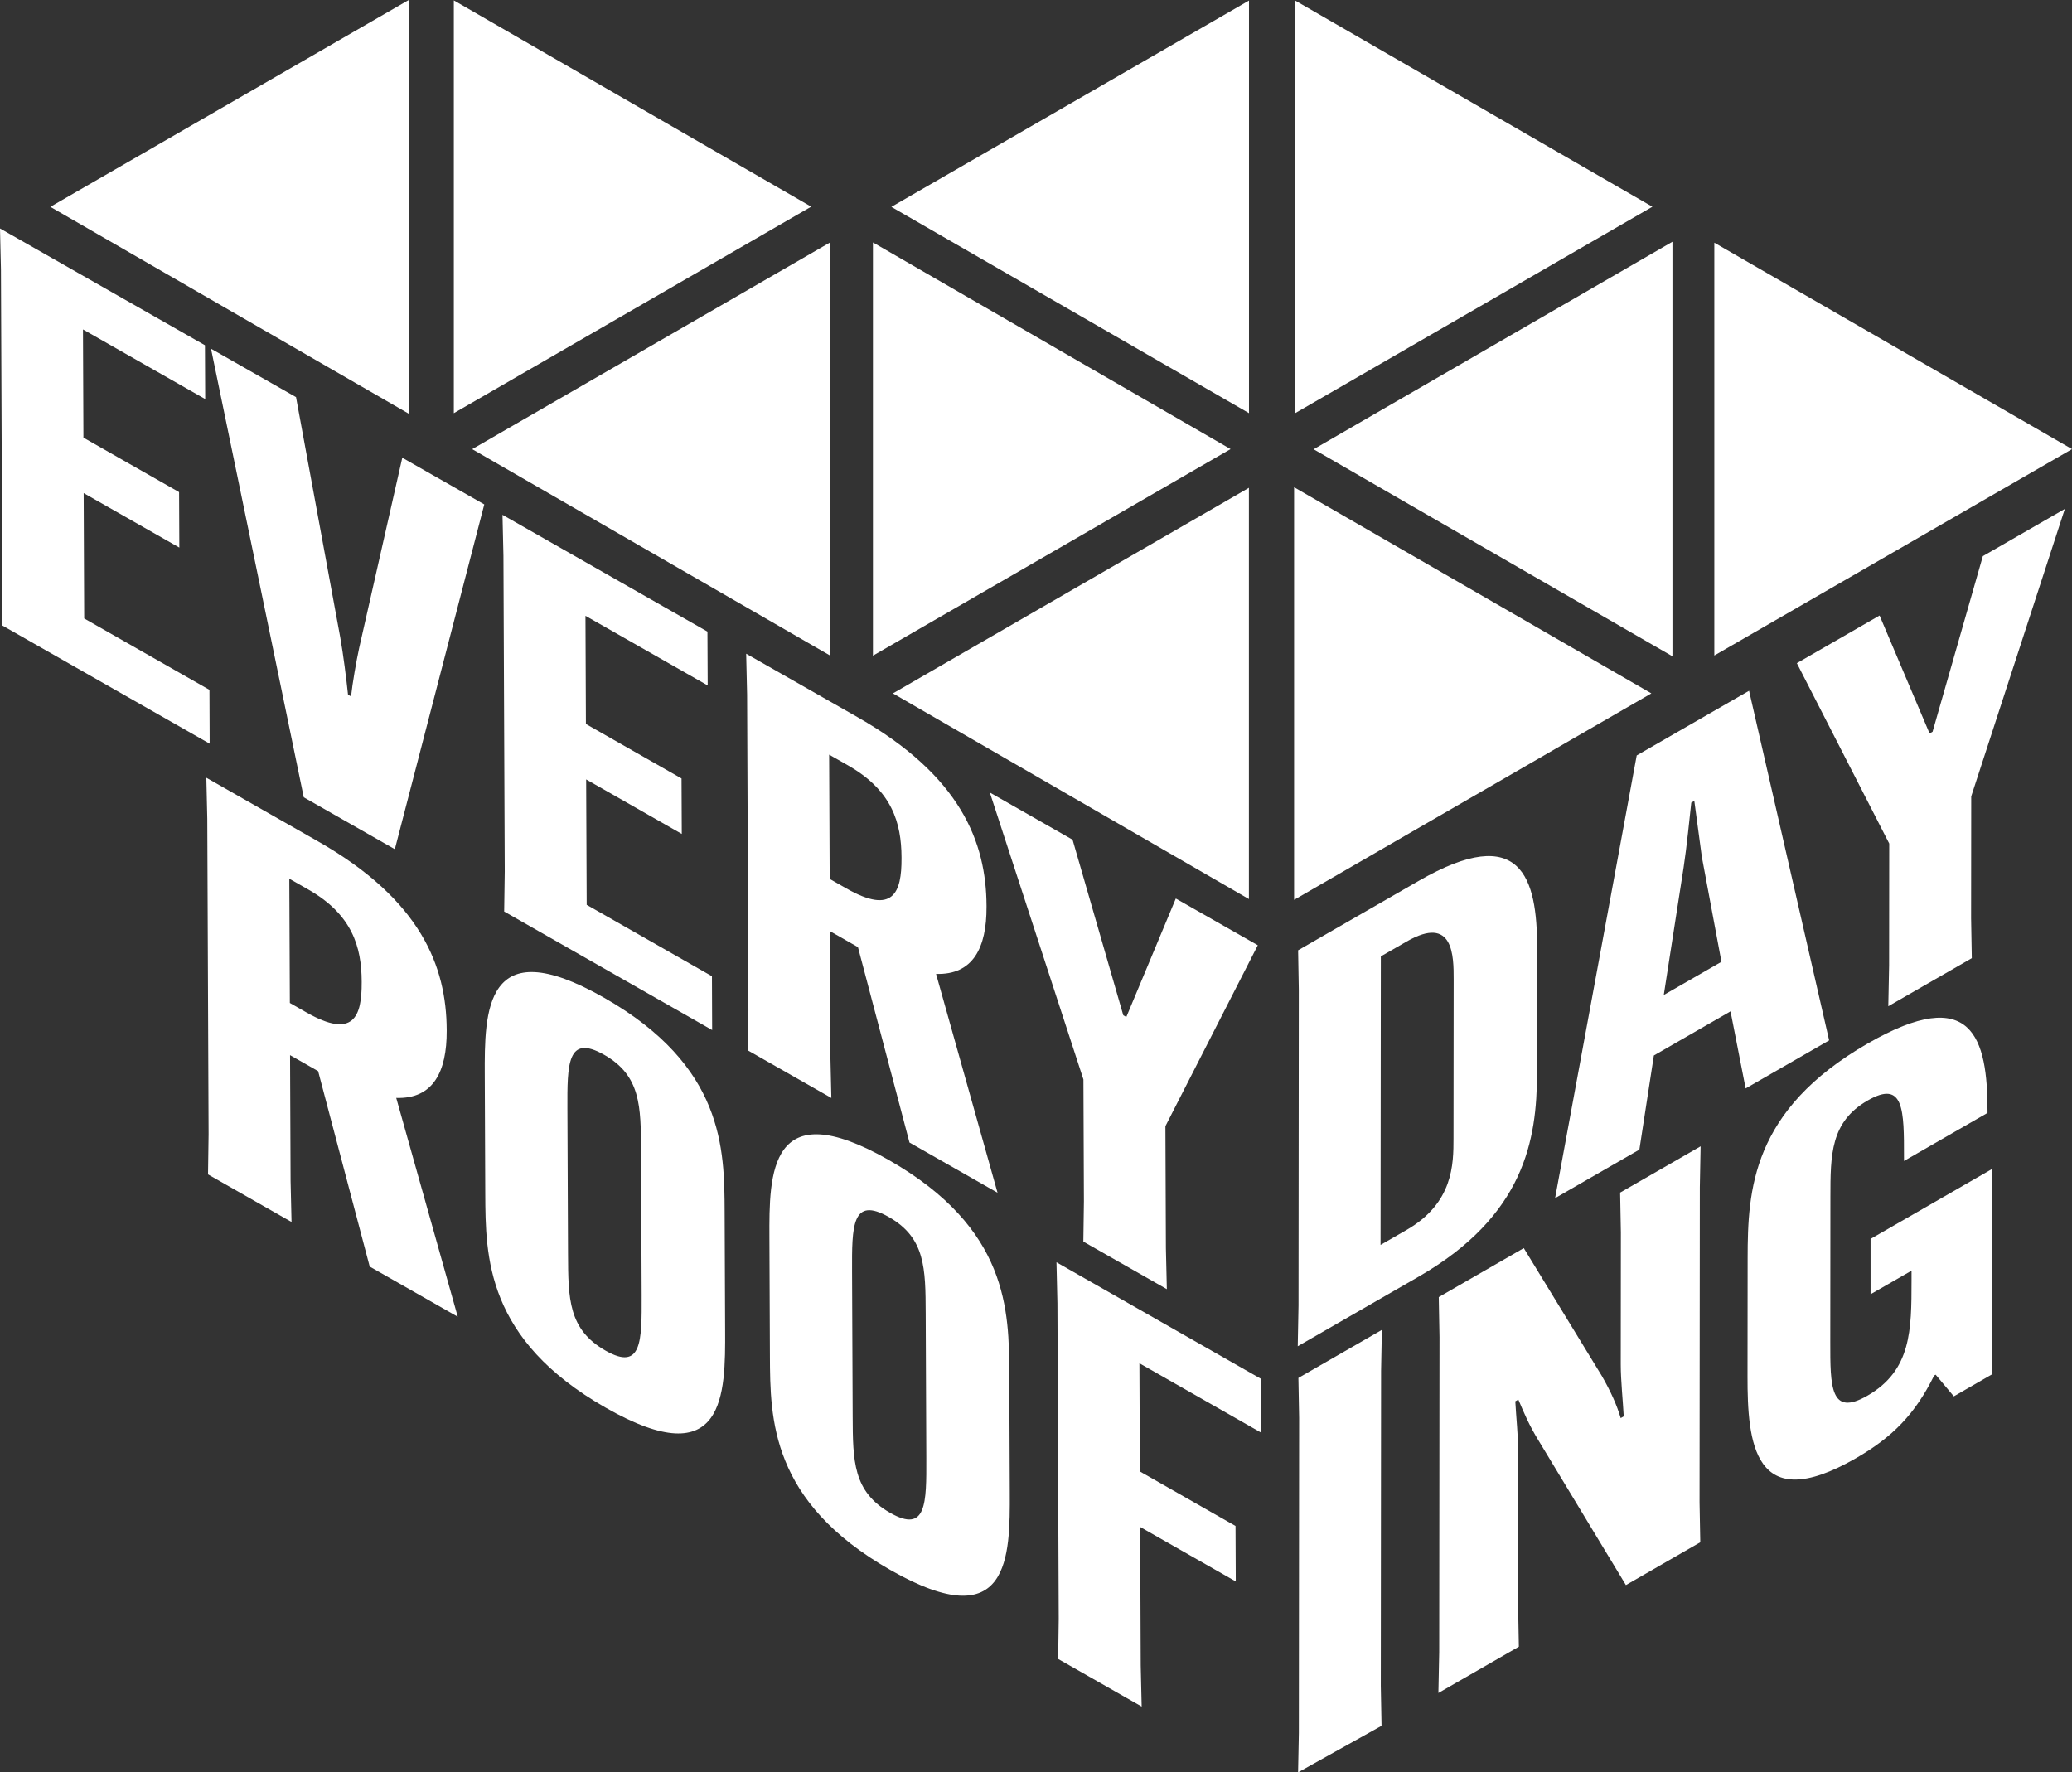
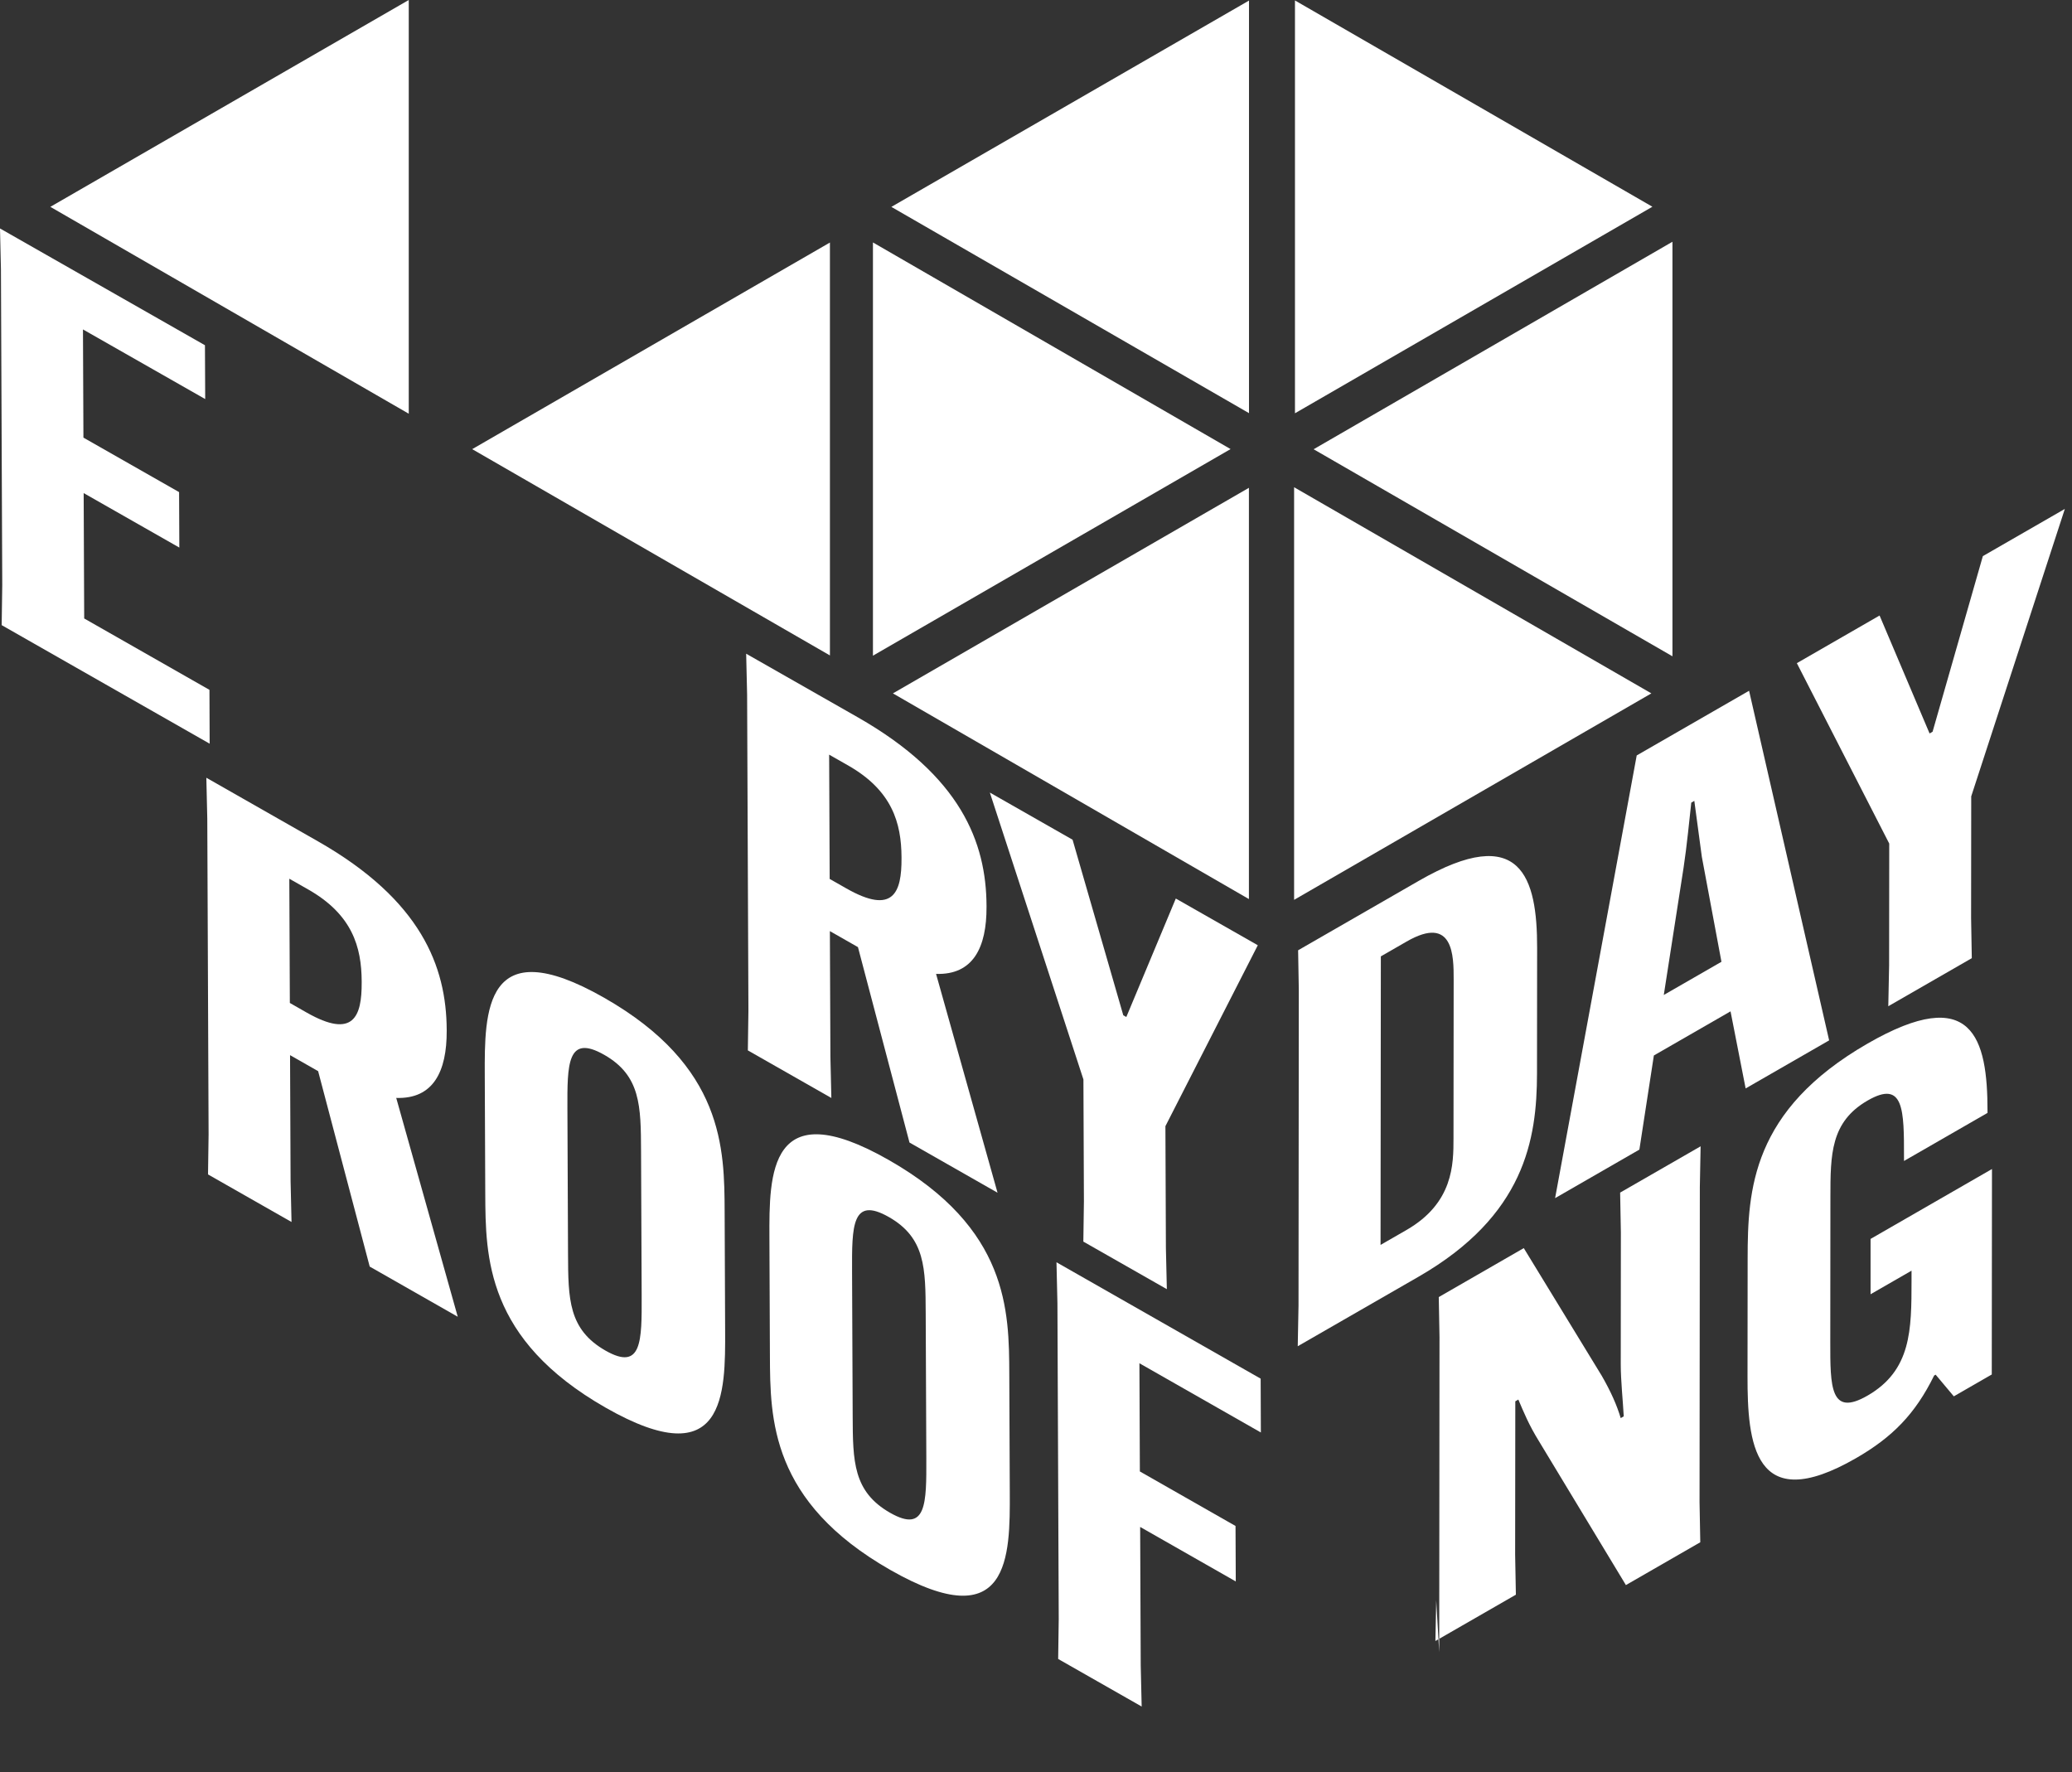
<svg xmlns="http://www.w3.org/2000/svg" id="Layer_2" viewBox="0 0 506.19 432.98">
  <rect x="0" y="0" width="506.19" height="432.98" fill="#333333" stroke="none" />
  <defs>
    <style>.cls-1{fill:#fff;stroke-width:0px;}</style>
  </defs>
  <g id="Layer_1-2">
    <path class="cls-1" d="M115.35,109.73c29.66-17.13,58.1-33.56,87.4-50.48v100.87c-29.14-16.8-57.63-33.23-87.4-50.4Z" />
    <path class="cls-1" d="M12.3,50.53C42.07,33.34,70.59,16.89,99.86,0v101.07c-29.44-16.99-57.93-33.44-87.56-50.54Z" />
    <path class="cls-1" d="M300.63,109.71c-29.67,17.14-58.07,33.54-87.37,50.47V59.23c29.31,16.93,57.68,33.33,87.37,50.48Z" />
    <path class="cls-1" d="M403.69,50.5c-29.59,17.1-57.99,33.51-87.33,50.46V.11c29.07,16.78,57.59,33.24,87.33,50.4Z" />
    <path class="cls-1" d="M403.43,169.39c-29.61,17.11-57.94,33.49-87.28,50.44v-100.8c29.01,16.74,57.47,33.16,87.28,50.36Z" />
    <path class="cls-1" d="M408.58,59.07v101.26c-29.32-16.91-57.83-33.37-87.66-50.58,29.58-17.11,58.05-33.57,87.66-50.69Z" />
    <path class="cls-1" d="M217.76,50.54c29.89-17.24,58.28-33.62,87.37-50.4v100.79c-29.22-16.85-57.57-33.2-87.37-50.39Z" />
-     <path class="cls-1" d="M110.87,100.94V.1c29.18,16.84,57.57,33.23,87.3,50.39-29.53,17.07-58,33.51-87.3,50.45Z" />
-     <path class="cls-1" d="M506.19,109.72c-29.82,17.21-58.2,33.58-87.38,50.42V59.29c29.14,16.82,57.56,33.21,87.38,50.42Z" />
    <path class="cls-1" d="M218.14,169.39c29.67-17.13,57.89-33.43,86.97-50.22v100.47c-28.94-16.72-57.47-33.21-86.97-50.25Z" />
    <path class="cls-1" d="M20.44,120.46l.13,30.63,30.6,17.44.05,13.15L.41,152.72l.14-9.79L.23,65.81l-.23-10,50.07,28.53.06,13.15-29.86-17.01.11,26.43,23.37,13.31.06,13.55-23.37-13.31Z" />
-     <path class="cls-1" d="M51.55,85.19l20.77,11.83,10.79,58.62c.76,4.22,1.52,10.33,1.91,14.07l.74.42c.36-3.31,1.26-8.48,1.99-11.85l10.53-46.46,20.03,11.41-21.85,84.23-22.25-12.68-22.66-109.59Z" />
-     <path class="cls-1" d="M143.2,190.42l.13,30.63,30.6,17.44.05,13.15-50.81-28.96.14-9.79-.32-77.12-.23-10,50.07,28.53.06,13.15-29.86-17.01.11,26.43,23.36,13.31.06,13.55-23.36-13.32Z" />
    <path class="cls-1" d="M202.74,227.46l.13,30.77.23,10-20.4-11.62.14-9.79-.32-77.12-.23-10,27.26,15.53c25.22,14.37,31.39,30.6,31.46,46.05v.27c.04,9.89-3.26,16.67-12.33,16.37l15.02,53.46-21.51-12.26-12.59-47.74-6.86-3.91ZM202.69,214.72l4.08,2.32c11.5,6.55,13.51.94,13.47-7.33v-.27c-.04-8.4-2.29-16.31-13.04-22.44l-4.64-2.64.13,30.36Z" />
    <path class="cls-1" d="M274.42,248.03l.74.42,12.09-28.94,20.03,11.41-22.57,44.2.12,29.82.23,10-20.4-11.62.14-9.79-.12-29.82-22.86-70.09,20.21,11.52,12.39,42.89Z" />
    <path class="cls-1" d="M70.86,257.76l.13,30.77.23,10-20.4-11.62.14-9.79-.32-77.12-.23-10,27.26,15.53c25.22,14.37,31.39,30.6,31.46,46.05v.27c.04,9.89-3.26,16.67-12.33,16.37l15.03,53.46-21.51-12.26-12.6-47.74-6.86-3.91ZM70.81,245.02l4.08,2.33c11.5,6.55,13.51.94,13.47-7.33v-.27c-.04-8.4-2.29-16.31-13.04-22.44l-4.64-2.64.13,30.36Z" />
    <path class="cls-1" d="M118.55,291.56l-.12-28.87c-.06-15.45-.15-35.65,29.15-18.95,29.3,16.7,29.39,36.89,29.45,52.35l.12,28.87c.06,15.45.15,35.65-29.15,18.95-29.3-16.7-29.38-36.89-29.45-52.34ZM156.76,316.59l-.15-35.38c-.05-10.98-.08-18.43-8.98-23.51-9.08-5.18-9.05,2.28-9.01,13.26l.15,35.38c.05,10.98.08,18.43,9.16,23.61,8.9,5.07,8.87-2.38,8.83-13.36Z" />
    <path class="cls-1" d="M188.09,331.2l-.12-28.87c-.06-15.45-.15-35.65,29.15-18.95,29.3,16.7,29.39,36.89,29.45,52.35l.12,28.87c.06,15.45.15,35.65-29.15,18.95-29.3-16.7-29.38-36.89-29.45-52.34ZM226.3,356.22l-.15-35.38c-.05-10.98-.08-18.43-8.98-23.51-9.08-5.18-9.05,2.28-9.01,13.26l.15,35.38c.05,10.98.08,18.43,9.16,23.61,8.9,5.07,8.87-2.38,8.83-13.36Z" />
    <path class="cls-1" d="M278.54,373.01l.14,33.89.23,10-20.4-11.62.14-9.79-.32-77.12-.23-10,49.88,28.43.05,13.15-29.67-16.91.11,26.43,23.37,13.32.06,13.55-23.37-13.32Z" />
    <path class="cls-1" d="M375.52,231.54l-.03,30.71c-.02,16.1-3,34.72-28.96,49.66l-29.49,16.97.19-9.98.07-76.98-.17-9.77,29.49-16.97c25.04-14.41,28.92-.69,28.9,16.36ZM337.34,233.65l-.07,70.48,6.31-3.63c11.5-6.62,11.51-16.09,11.51-22.45l.04-38.83c0-5.55.02-15.83-11.48-9.21l-6.31,3.63Z" />
    <path class="cls-1" d="M400.49,280.85l-20.58,11.85,19.94-108.15,27.45-15.8,19.56,85.41-20.4,11.74-3.69-18.83-18.73,10.78-3.54,23ZM406.46,243.07l14.09-8.11-4.79-25.63-1.84-13.68-.74.43c-.38,3.46-1.12,10.92-1.87,15.81l-4.85,31.19Z" />
    <path class="cls-1" d="M471.39,179.19l.74-.43,12.28-42.9,20.03-11.53-22.87,70.22-.03,29.76.17,9.77-20.4,11.74.2-9.98.03-29.76-22.57-44.07,20.21-11.64,12.21,28.8Z" />
-     <path class="cls-1" d="M337.59,324.88l-.19,9.98-.07,76.98.18,9.77-20.39,11.37.19-9.61.07-76.98-.18-9.77,20.4-11.74Z" />
-     <path class="cls-1" d="M351.6,403.62l.07-76.98-.18-9.77,20.77-11.96,19.06,31.21c2.22,3.86,3.7,7.2,4.62,10.32l.74-.43c-.18-3.54-.73-8.77-.73-12.69l.03-32.2-.18-9.77,19.66-11.31-.19,9.98-.07,76.98.18,9.77-18.17,10.46-21.28-35.21c-2.41-3.89-3.7-7.06-5-10.11l-.74.43c.18,3.55.73,8.77.73,12.7l-.04,37.47.18,9.77-19.66,11.31.2-9.98Z" />
+     <path class="cls-1" d="M351.6,403.62l.07-76.98-.18-9.77,20.77-11.96,19.06,31.21c2.22,3.86,3.7,7.2,4.62,10.32l.74-.43c-.18-3.54-.73-8.77-.73-12.69l.03-32.2-.18-9.77,19.66-11.31-.19,9.98-.07,76.98.18,9.77-18.17,10.46-21.28-35.21c-2.41-3.89-3.7-7.06-5-10.11l-.74.43l-.04,37.47.18,9.77-19.66,11.31.2-9.98Z" />
    <path class="cls-1" d="M456.97,302.67l29.67-17.08-.05,50.19-9.27,5.34-4.44-5.29-.37.21c-4.64,9.43-10.21,15.07-19.11,20.2-25.04,14.41-26.5-3.95-26.48-20.05l.03-28.82c.02-16.64.96-36.12,29.33-52.45,25.59-14.73,29.29-1.31,29.27,16.55v.41s-20.4,11.74-20.4,11.74v-.68c.01-11.77.02-19.21-8.88-14.09-9.08,5.23-9.09,13.21-9.1,23.63l-.03,35.31c-.01,10.96-.02,18.4,9.07,13.17,10.76-6.19,10.77-16.07,10.78-28.11v-2.43s-10.01,5.76-10.01,5.76v-13.53Z" />
  </g>
</svg>